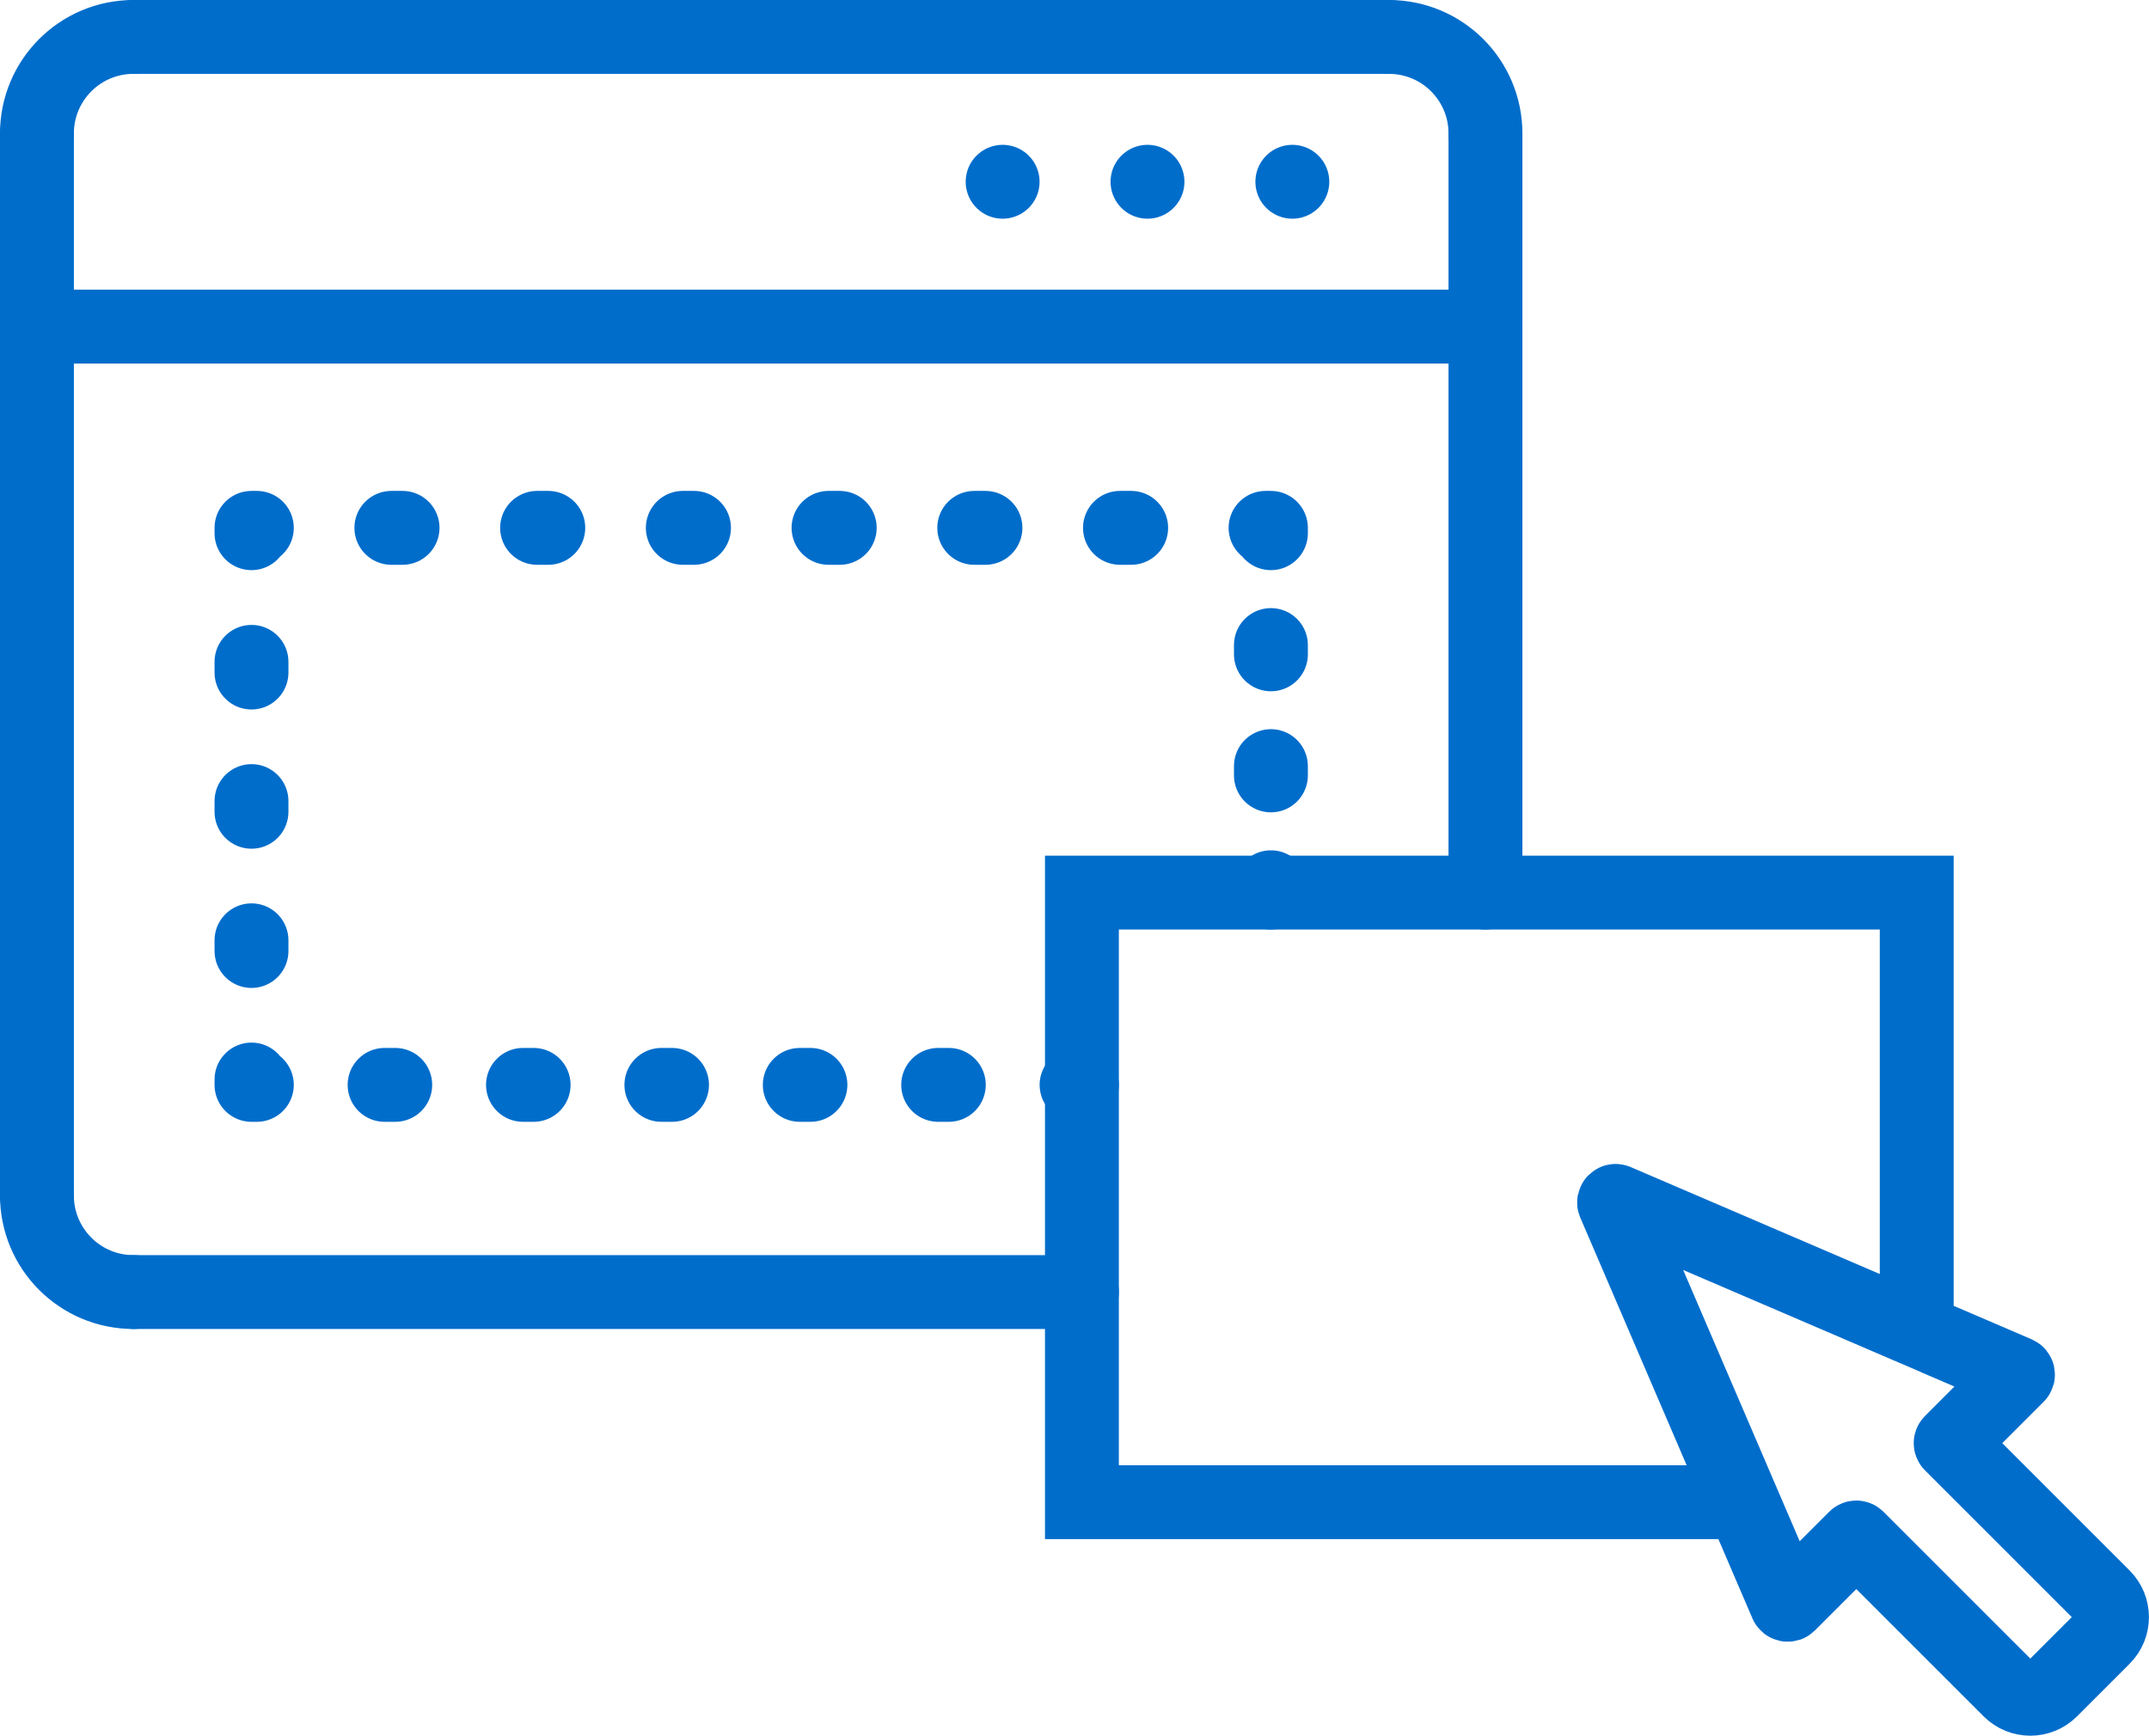
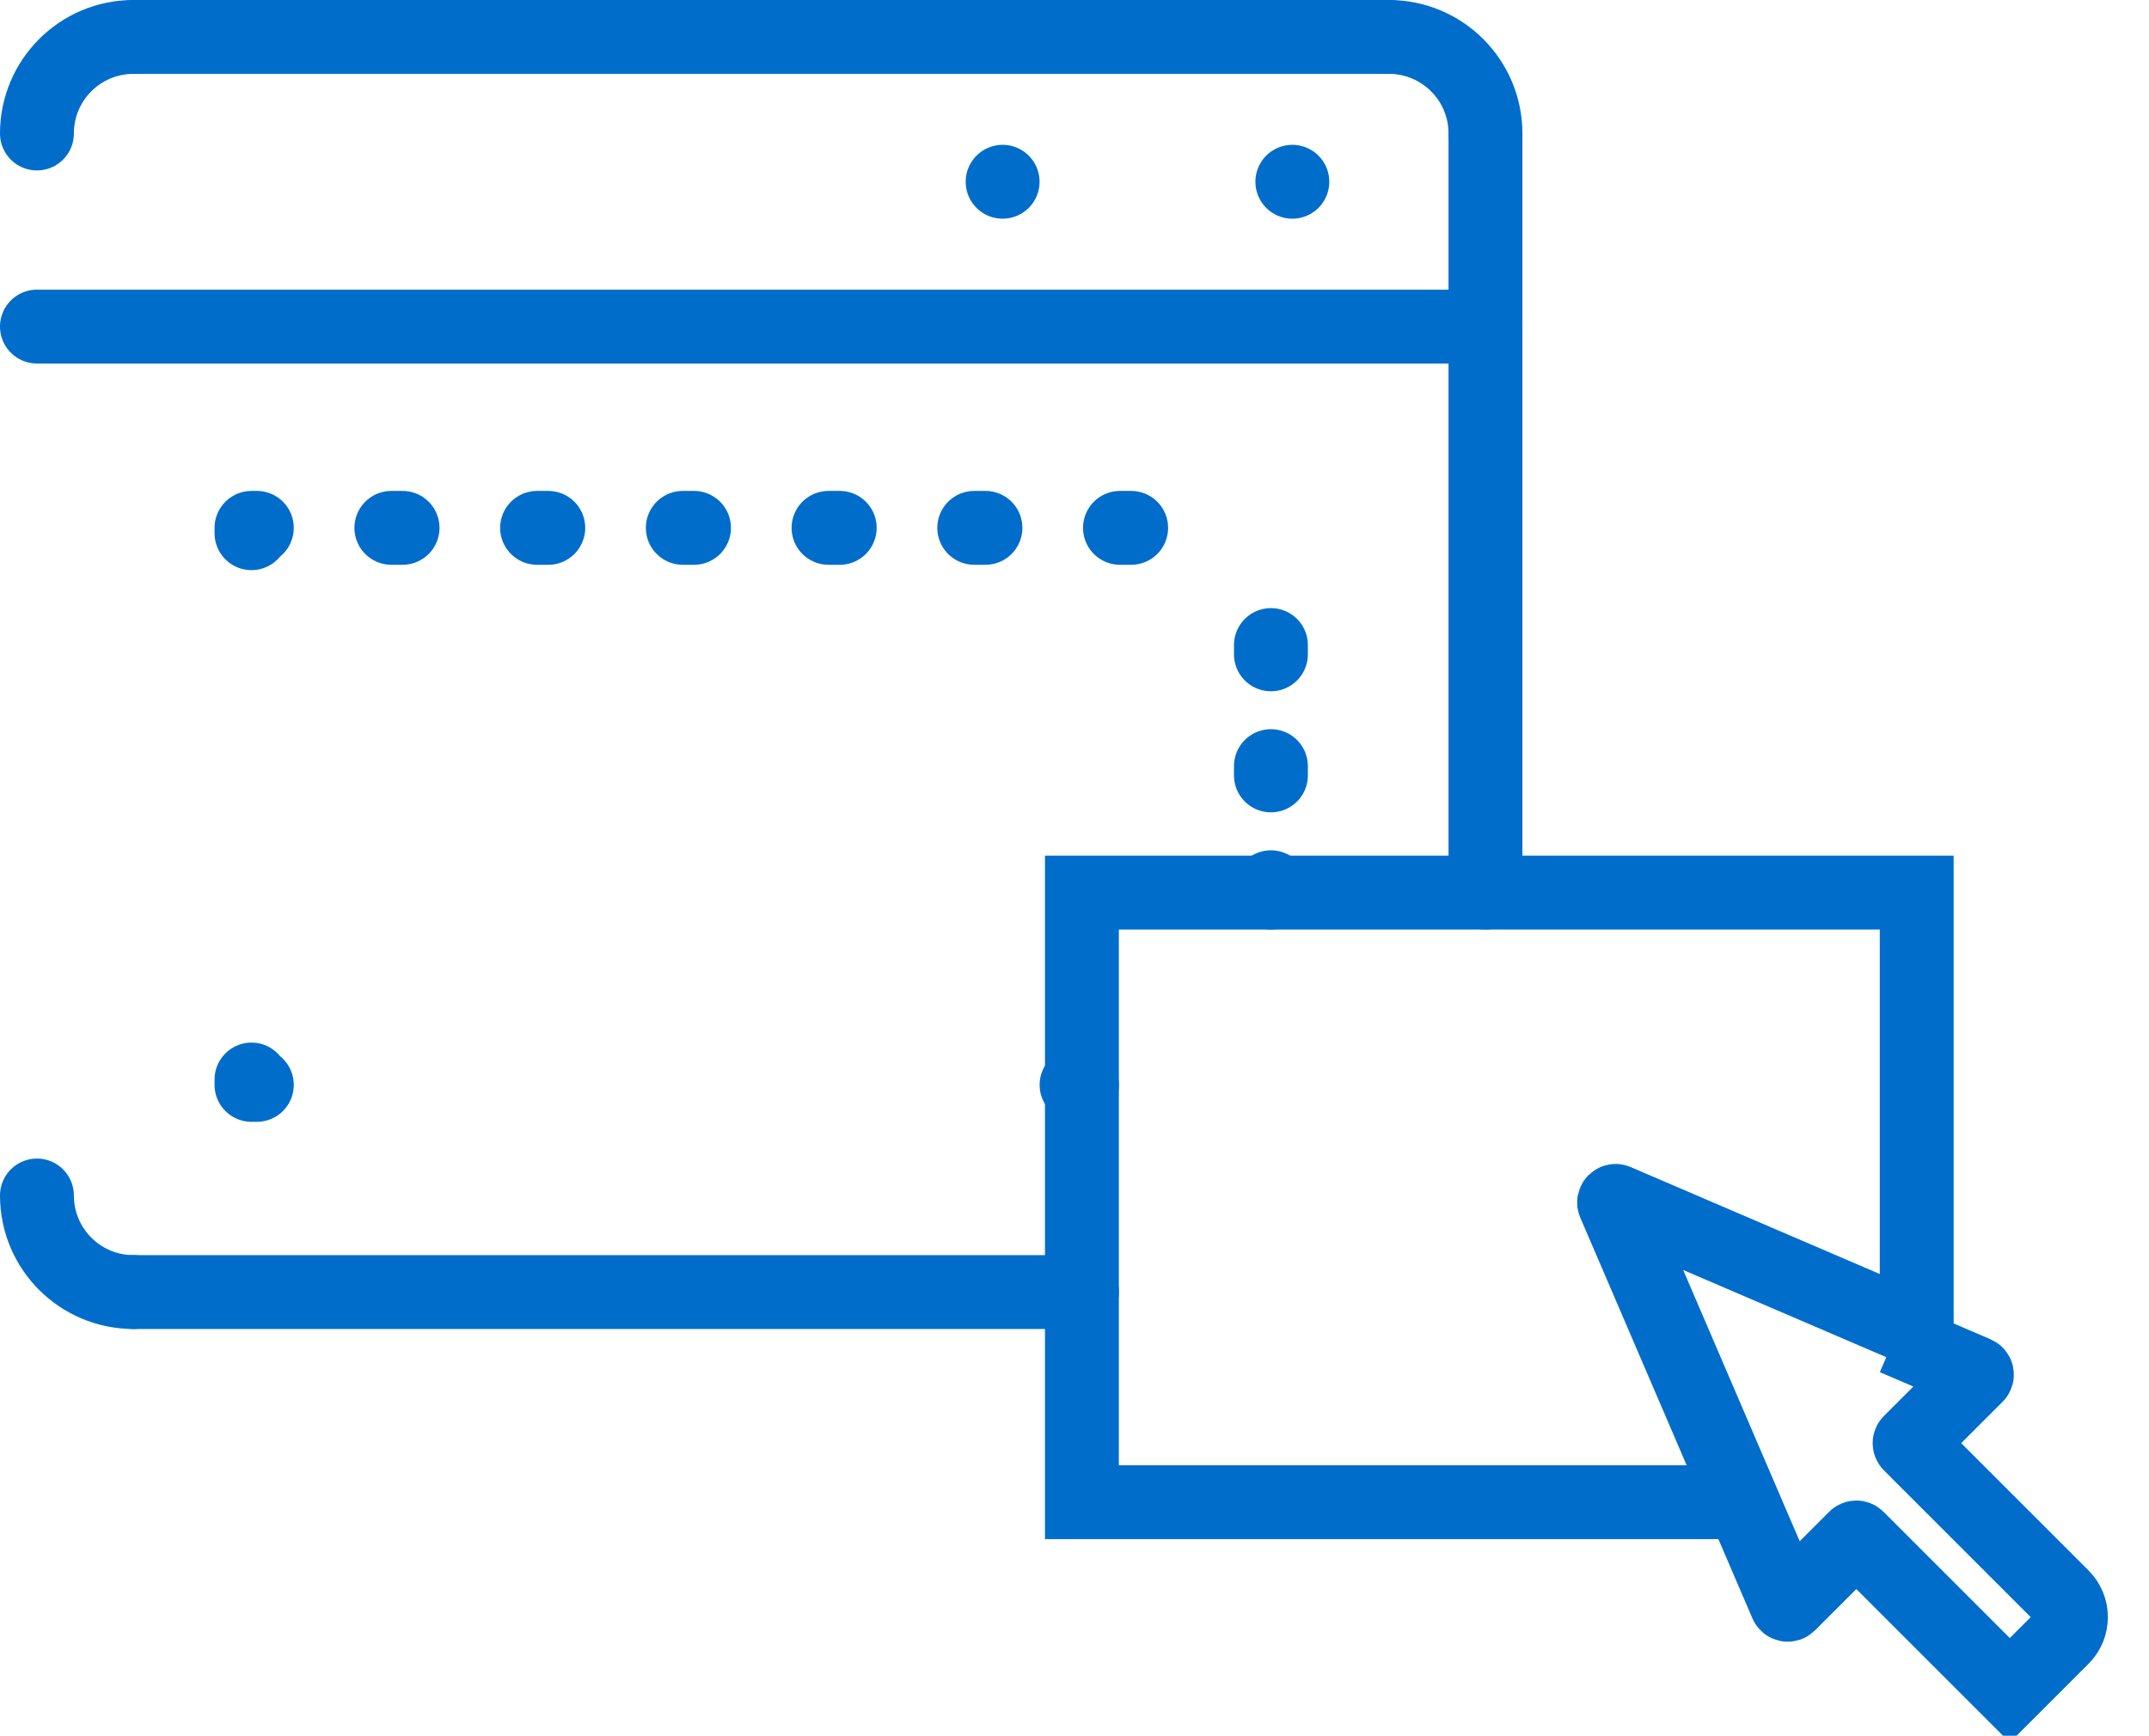
<svg xmlns="http://www.w3.org/2000/svg" id="Layer_2" viewBox="0 0 349.07 282">
  <defs>
    <style>.cls-1{stroke-dasharray:0 0 1.73 20.75;}.cls-1,.cls-2,.cls-3,.cls-4,.cls-5,.cls-6{fill:none;stroke:#006dcb;stroke-width:12px;}.cls-1,.cls-2,.cls-3,.cls-4,.cls-6{stroke-linecap:round;stroke-linejoin:round;}.cls-2{stroke-dasharray:0 0 1.74 20.88;}.cls-3{stroke-dasharray:0 0 1.51 18.16;}.cls-4{stroke-dasharray:0 0 1.82 21.85;}.cls-5{stroke-miterlimit:10;}</style>
  </defs>
  <g id="Layer_1-2">
    <path class="cls-6" d="m6,21.69c0-8.67,7.02-15.69,15.69-15.69" />
    <path class="cls-6" d="m241.29,21.69c0-8.67-7.02-15.69-15.69-15.69" />
    <path class="cls-6" d="m6,194.23c0,8.67,7.02,15.69,15.69,15.69" />
-     <line class="cls-6" x1="6" y1="21.69" x2="6" y2="194.23" />
    <line class="cls-6" x1="175.74" y1="209.92" x2="21.69" y2="209.92" />
    <line class="cls-6" x1="241.29" y1="21.69" x2="241.29" y2="145.02" />
    <line class="cls-6" x1="21.69" y1="6" x2="225.6" y2="6" />
    <line class="cls-6" x1="6" y1="53.06" x2="241.29" y2="53.06" />
    <line class="cls-6" x1="209.92" y1="29.53" x2="209.92" y2="29.53" />
-     <line class="cls-6" x1="186.39" y1="29.53" x2="186.39" y2="29.53" />
    <line class="cls-6" x1="162.86" y1="29.53" x2="162.86" y2="29.53" />
-     <path class="cls-5" d="m314.4,217.41l-51.88-22.28c-.2-.09-.4.12-.32.32l27.97,65.13c.07.16.27.2.39.08l10.8-10.8c.09-.09.25-.09.34,0l24.76,24.76c1.84,1.84,4.83,1.84,6.67,0l8.55-8.55c1.84-1.84,1.84-4.83,0-6.67l-24.76-24.76c-.09-.09-.09-.25,0-.34l10.8-10.8c.12-.12.08-.32-.08-.39l-13.25-5.69" />
+     <path class="cls-5" d="m314.4,217.41l-51.88-22.28c-.2-.09-.4.12-.32.32l27.97,65.13c.07.16.27.2.39.08l10.8-10.8c.09-.09.25-.09.34,0l24.76,24.76l8.55-8.55c1.84-1.84,1.84-4.83,0-6.67l-24.76-24.76c-.09-.09-.09-.25,0-.34l10.8-10.8c.12-.12.08-.32-.08-.39l-13.25-5.69" />
    <line class="cls-6" x1="175.74" y1="176.26" x2="174.87" y2="176.26" />
-     <line class="cls-1" x1="154.12" y1="176.26" x2="52.1" y2="176.26" />
    <polyline class="cls-6" points="41.72 176.26 40.85 176.26 40.85 175.39" />
-     <line class="cls-2" x1="40.85" y1="154.51" x2="40.85" y2="97.08" />
    <polyline class="cls-6" points="40.85 86.63 40.85 85.76 41.72 85.76" />
    <line class="cls-4" x1="63.57" y1="85.76" x2="194.65" y2="85.76" />
-     <polyline class="cls-6" points="205.57 85.76 206.44 85.76 206.44 86.63" />
    <line class="cls-3" x1="206.44" y1="104.8" x2="206.44" y2="135.07" />
    <line class="cls-6" x1="206.44" y1="144.15" x2="206.44" y2="145.02" />
    <polyline class="cls-5" points="283.08 244.06 175.74 244.06 175.74 145.02 311.34 145.02 311.34 216.1" />
  </g>
</svg>